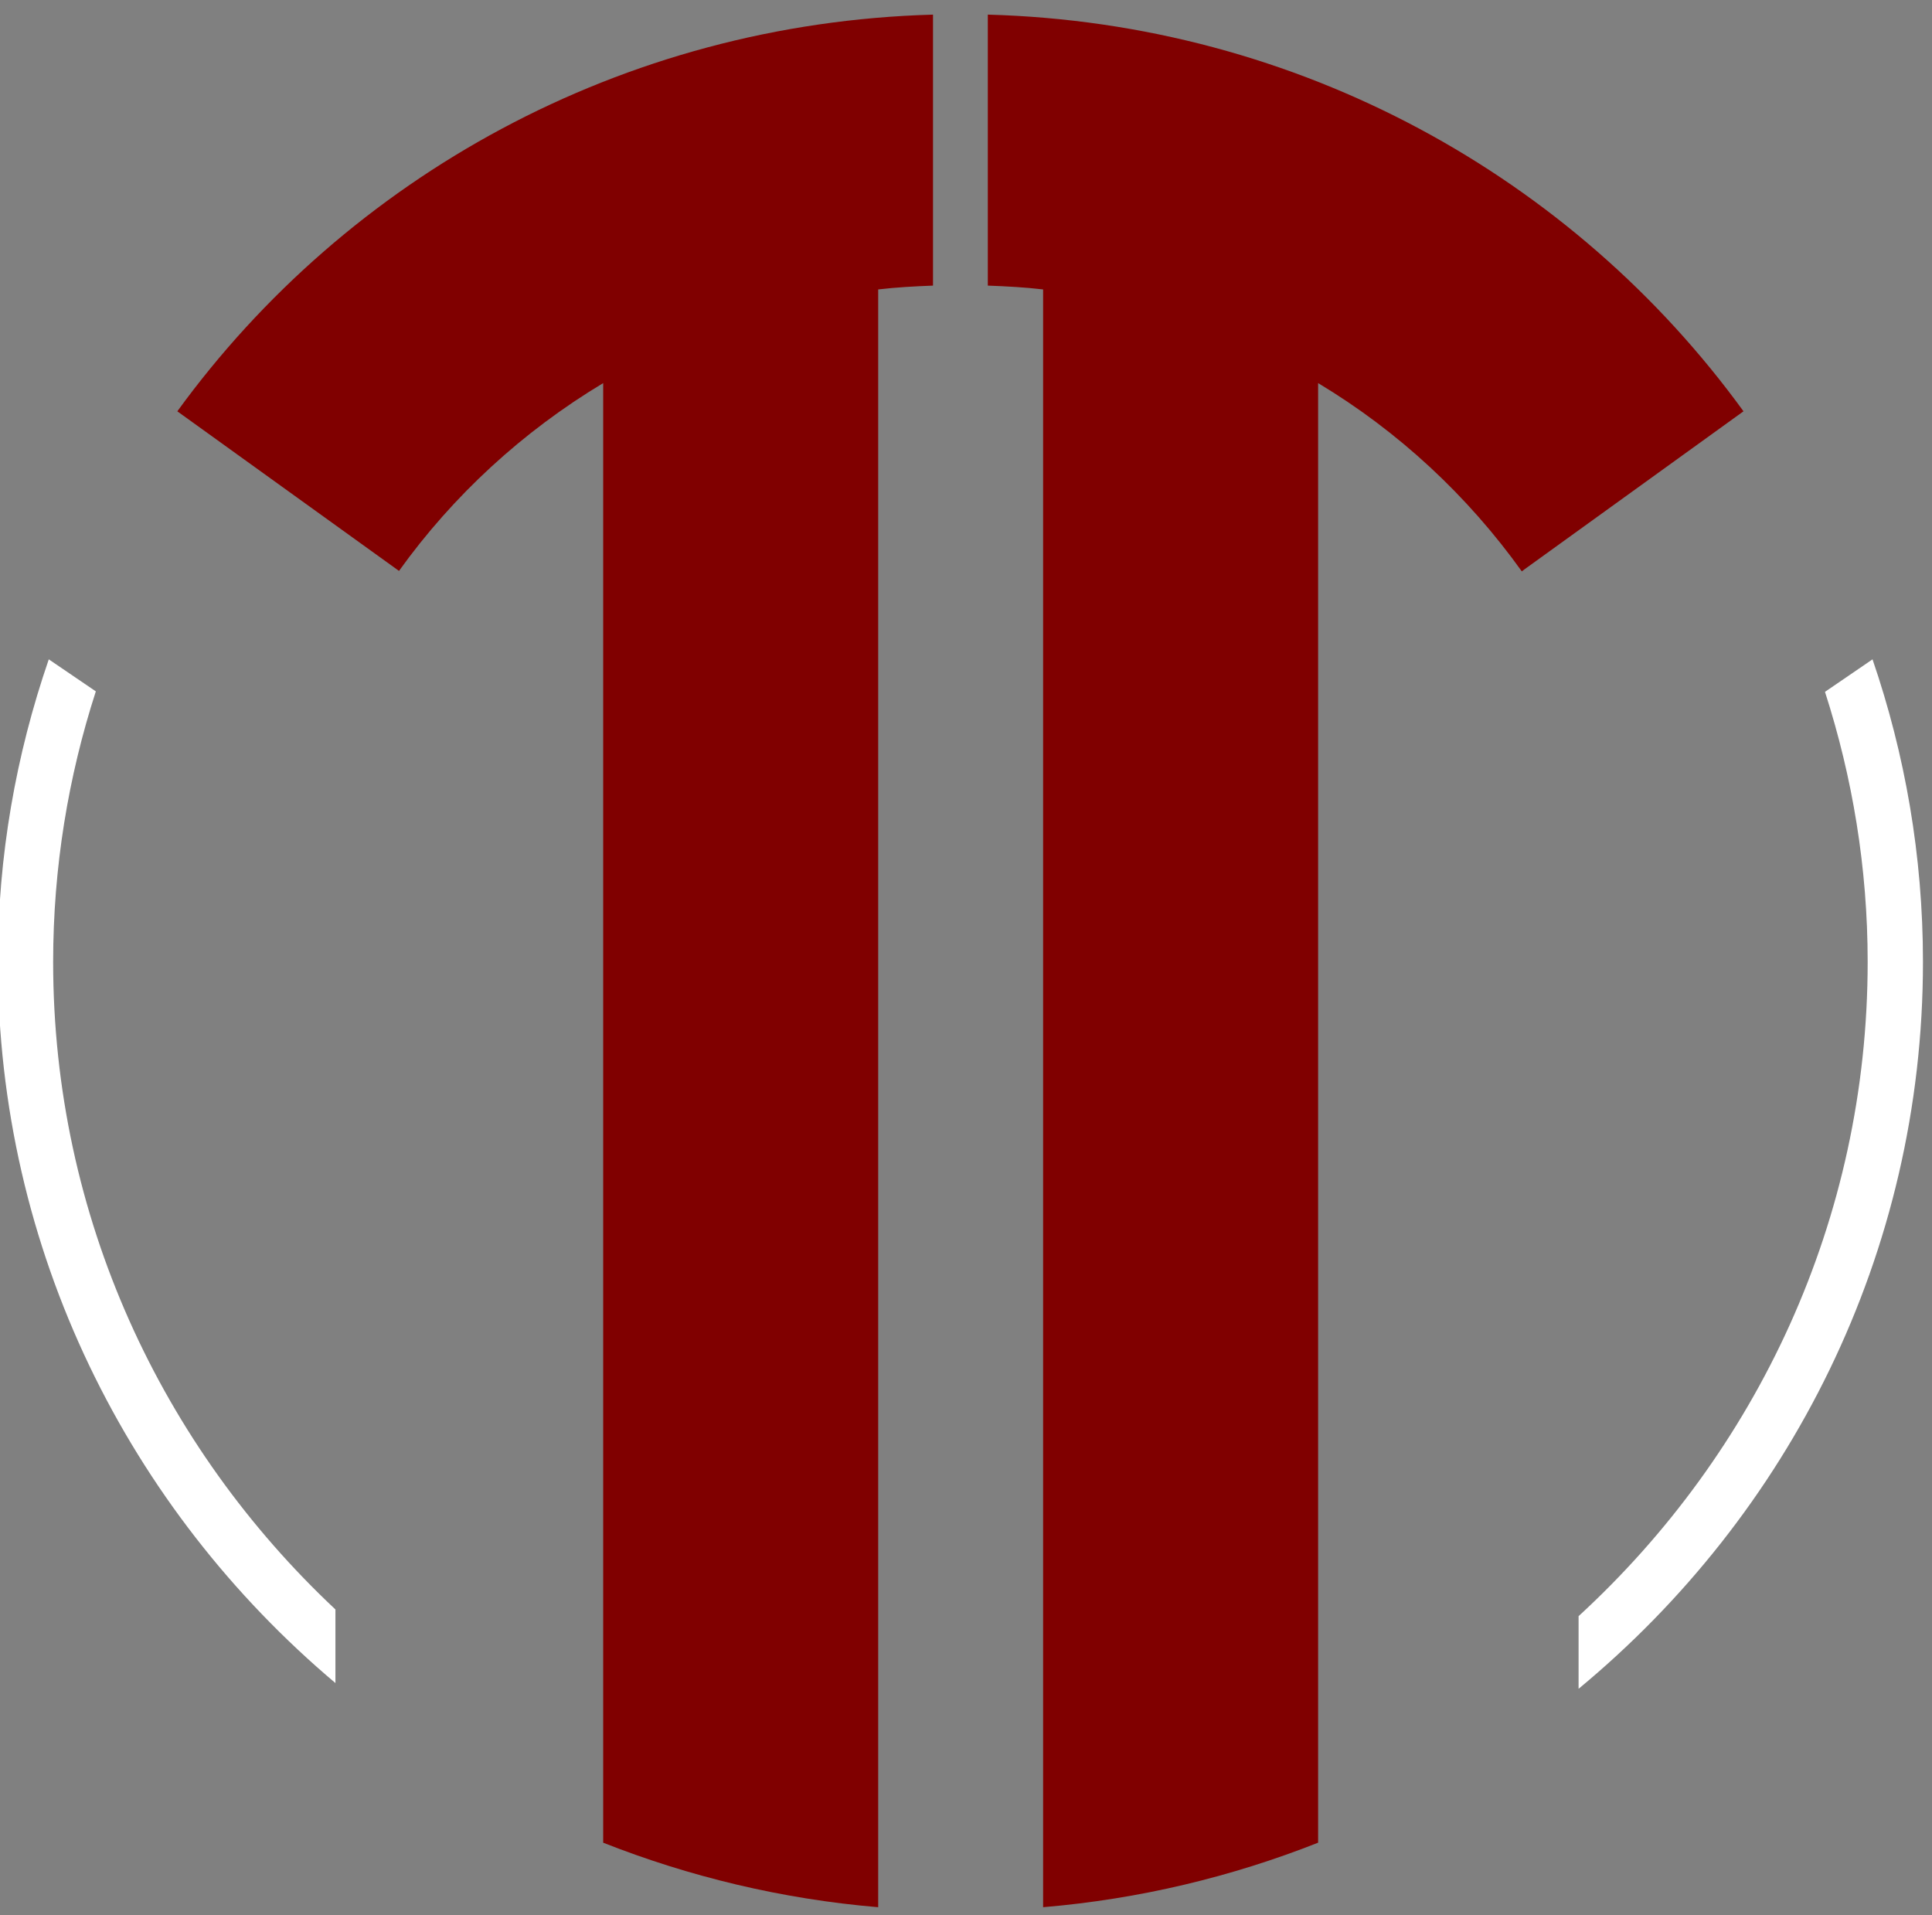
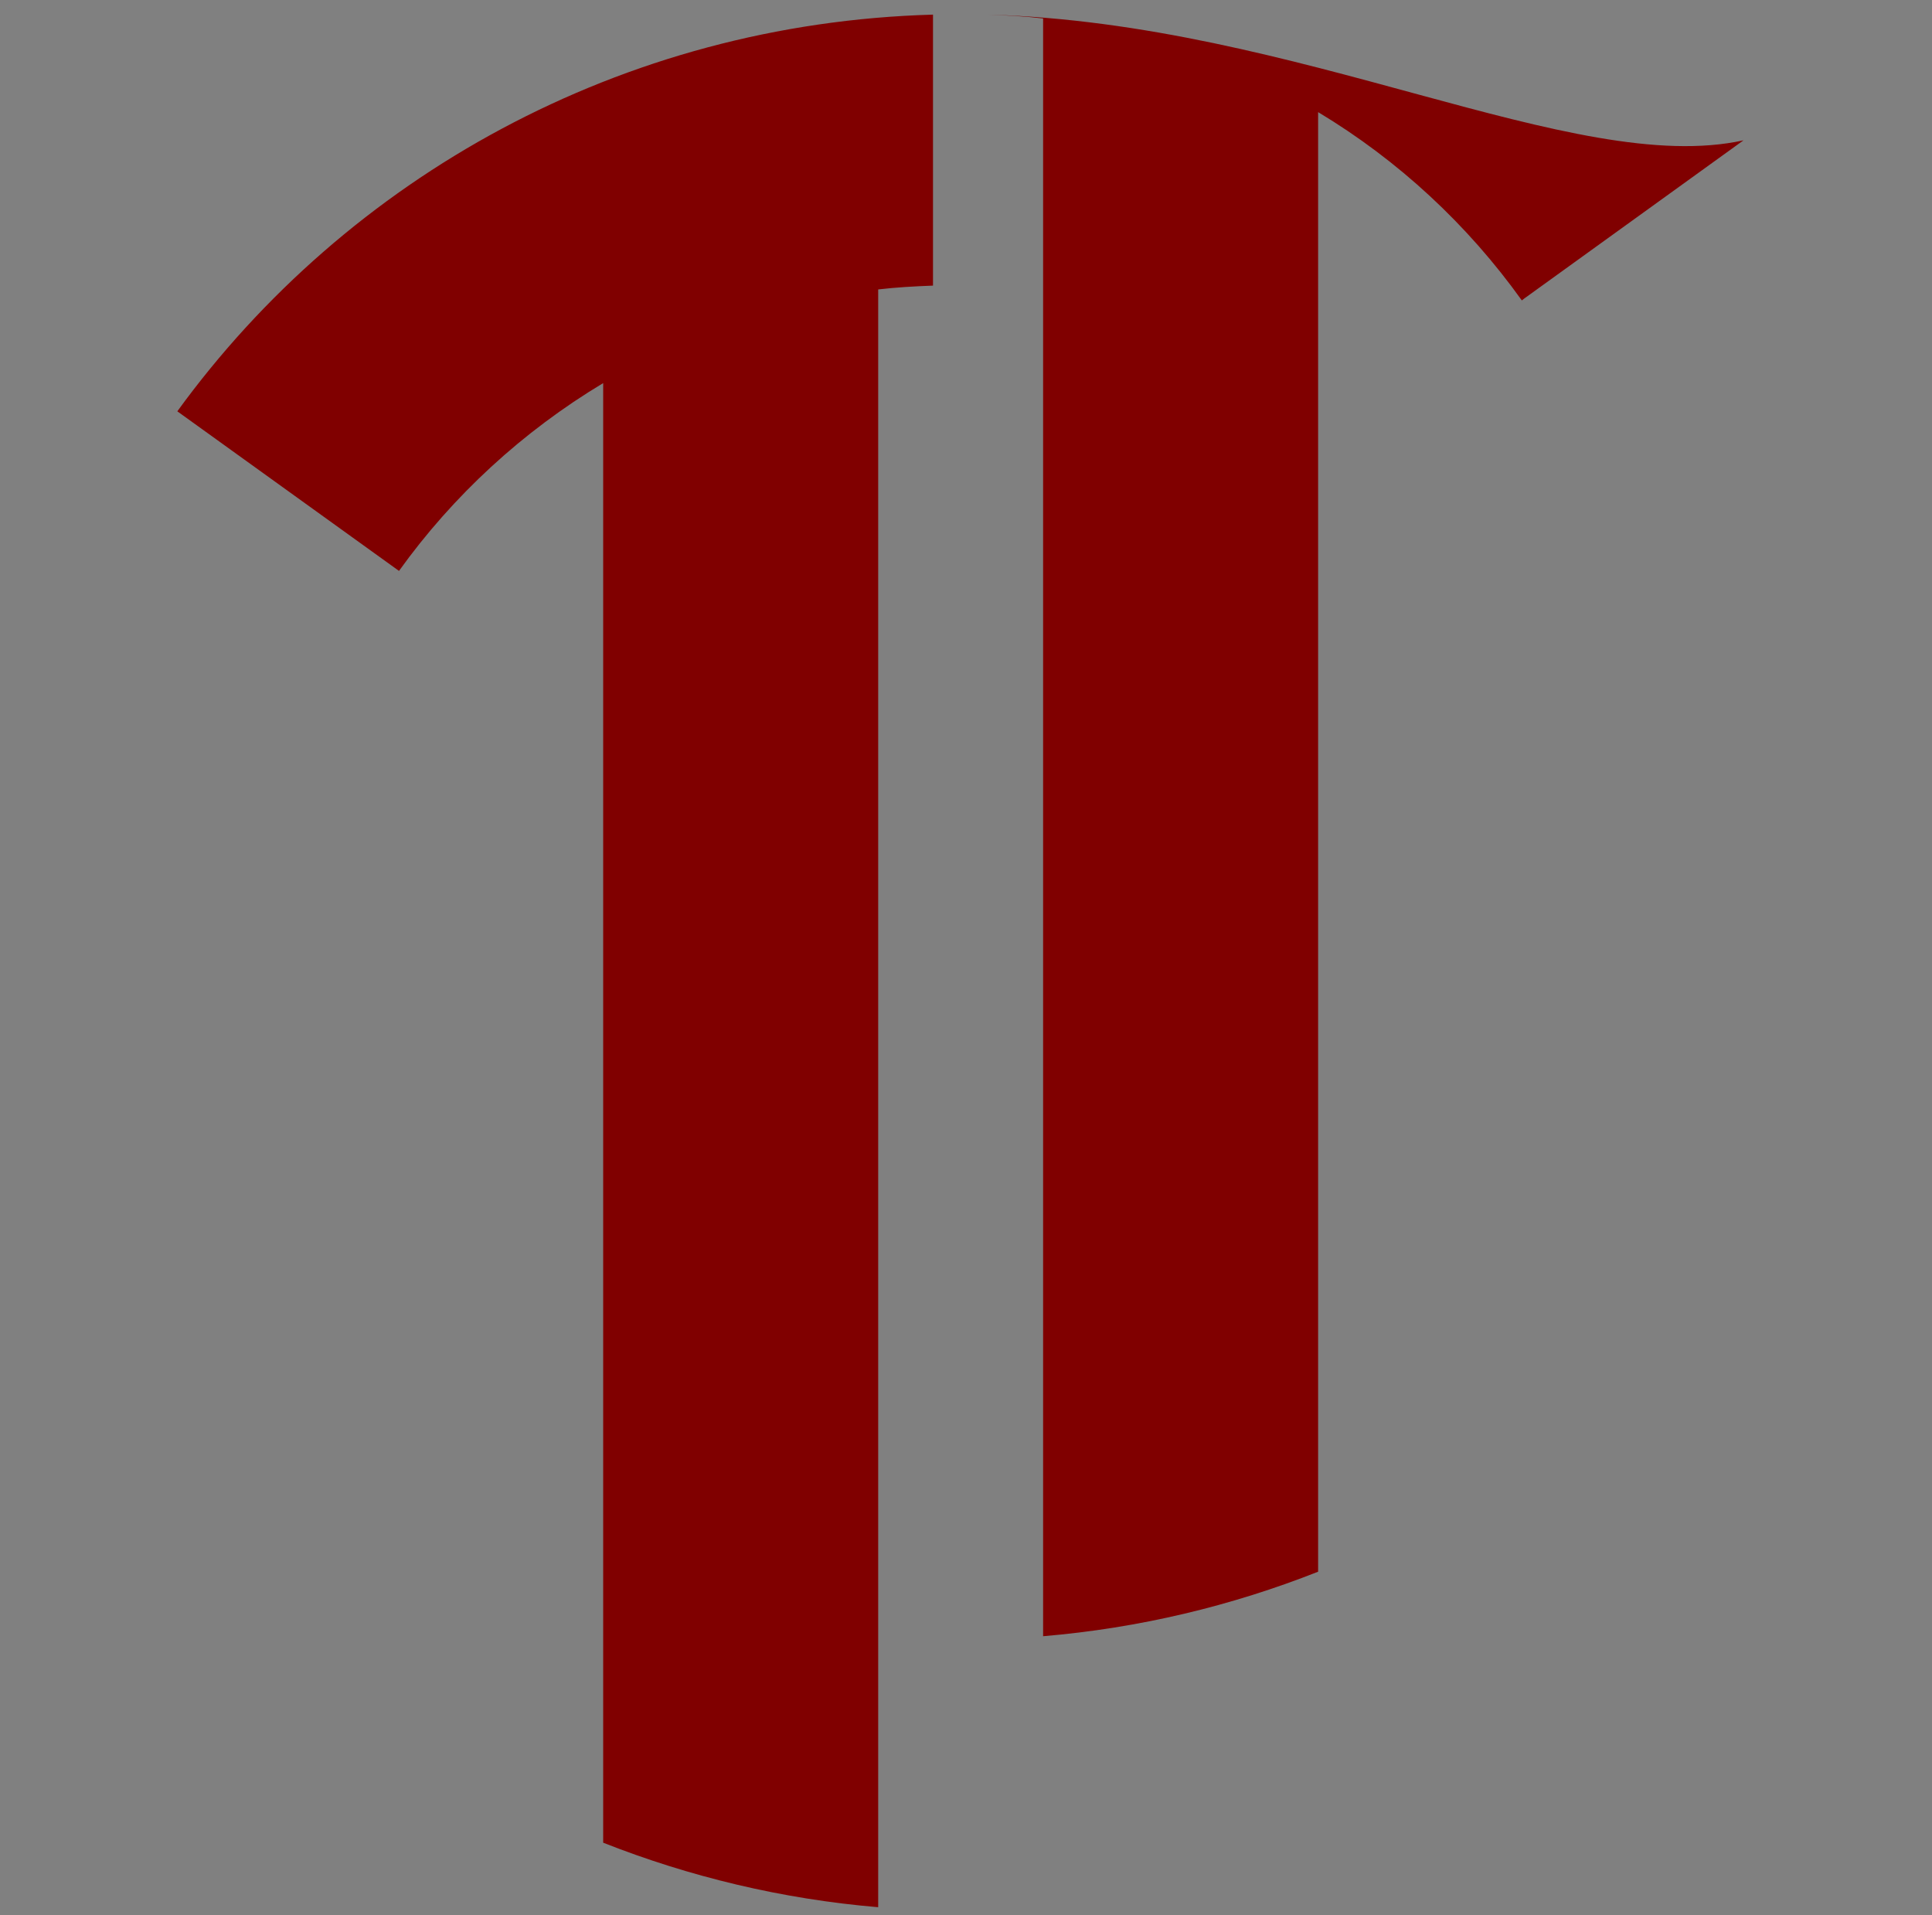
<svg xmlns="http://www.w3.org/2000/svg" xmlns:ns1="http://www.inkscape.org/namespaces/inkscape" xmlns:ns2="http://sodipodi.sourceforge.net/DTD/sodipodi-0.dtd" width="343pt" height="340pt" id="svg2990" version="1.1" ns1:version="1.2.2 (b0a8486541, 2022-12-01)" ns2:docname="favicon_blue.svg" ns1:export-filename="Y:\Fredson\#Webseiten\Teufels-Tipp Design\sticker_transparent.png" ns1:export-xdpi="104.4435" ns1:export-ydpi="104.4435">
  <rect width="100%" height="100%" fill="#808080" stroke="none" />
  <defs id="defs2992" />
  <ns2:namedview pagecolor="#ffffff" bordercolor="#666666" borderopacity="1.0" ns1:pageopacity="0.0" ns1:pageshadow="2" ns1:zoom="2.2966645" ns1:cx="237.30066" ns1:cy="230.98715" ns1:document-units="pt" ns1:current-layer="layer1" id="namedview2994" showgrid="false" ns1:window-width="2880" ns1:window-height="1533" ns1:window-x="0" ns1:window-y="0" ns1:window-maximized="1" units="pt" ns1:showpageshadow="2" ns1:pagecheckerboard="true" ns1:deskcolor="#d1d1d1" />
  <g ns1:label="Layer 1" ns1:groupmode="layer" id="layer1">
    <g id="g222" transform="matrix(1.292,0,0,1.292,-64.972,-65.029)">
-       <path ns1:connector-curvature="0" id="path4461" d="m 59.225,171.135 c -5.997,17.42 -9.331,36.006 -9.331,55.427 0,52.873 24.017,100.248 61.851,132.133 V 345.211 C 79.916,315.365 60.025,273.269 60.025,226.562 c 0,-17.287 2.766,-33.935 7.82,-49.561 z m 334.138,0 -8.709,5.954 c 5.026,15.606 7.82,32.211 7.82,49.473 0,47.347 -20.391,89.963 -52.964,119.874 v 13.31 c 38.546,-31.89 63.095,-79.717 63.095,-133.184 0,-19.389 -3.275,-38.028 -9.242,-55.427 z" style="fill:#ffffff;fill-opacity:1;stroke:none;stroke-width:1.064" />
-       <path style="fill:#800000;stroke:none;stroke-width:1.064" d="M 221.229,53.012 C 164.137,54.605 113.857,82.908 82.775,125.69 l 40.257,28.983 0.355,0.263 c 9.932,-13.843 22.681,-25.568 37.413,-34.412 v 212.166 18.038 37.214 c 15.791,6.228 32.726,10.328 50.387,11.821 0,0 0,-33.274 0,-49.911 0,-7.501 0,-22.504 0,-22.504 V 103.361 c 3.312,-0.39 6.656,-0.571 10.042,-0.701 v -0.175 z m 10.042,0 v 49.473 0.175 c 3.416,0.128 6.791,0.307 10.131,0.701 v 223.987 22.504 49.911 c 17.664,-1.488 34.587,-5.579 50.387,-11.821 v -37.214 -18.038 -212.166 c 14.737,8.854 27.405,20.638 37.324,34.5 l 0.444,-0.35 40.168,-28.983 C 338.661,82.877 288.4,54.579 231.271,53.012 Z" id="path3773-1-7" ns1:connector-curvature="0" ns2:nodetypes="cccccccccscccccccccccccccccccc" />
+       <path style="fill:#800000;stroke:none;stroke-width:1.064" d="M 221.229,53.012 C 164.137,54.605 113.857,82.908 82.775,125.69 l 40.257,28.983 0.355,0.263 c 9.932,-13.843 22.681,-25.568 37.413,-34.412 v 212.166 18.038 37.214 c 15.791,6.228 32.726,10.328 50.387,11.821 0,0 0,-33.274 0,-49.911 0,-7.501 0,-22.504 0,-22.504 V 103.361 c 3.312,-0.39 6.656,-0.571 10.042,-0.701 v -0.175 z m 10.042,0 c 3.416,0.128 6.791,0.307 10.131,0.701 v 223.987 22.504 49.911 c 17.664,-1.488 34.587,-5.579 50.387,-11.821 v -37.214 -18.038 -212.166 c 14.737,8.854 27.405,20.638 37.324,34.5 l 0.444,-0.35 40.168,-28.983 C 338.661,82.877 288.4,54.579 231.271,53.012 Z" id="path3773-1-7" ns1:connector-curvature="0" ns2:nodetypes="cccccccccscccccccccccccccccccc" />
    </g>
  </g>
</svg>